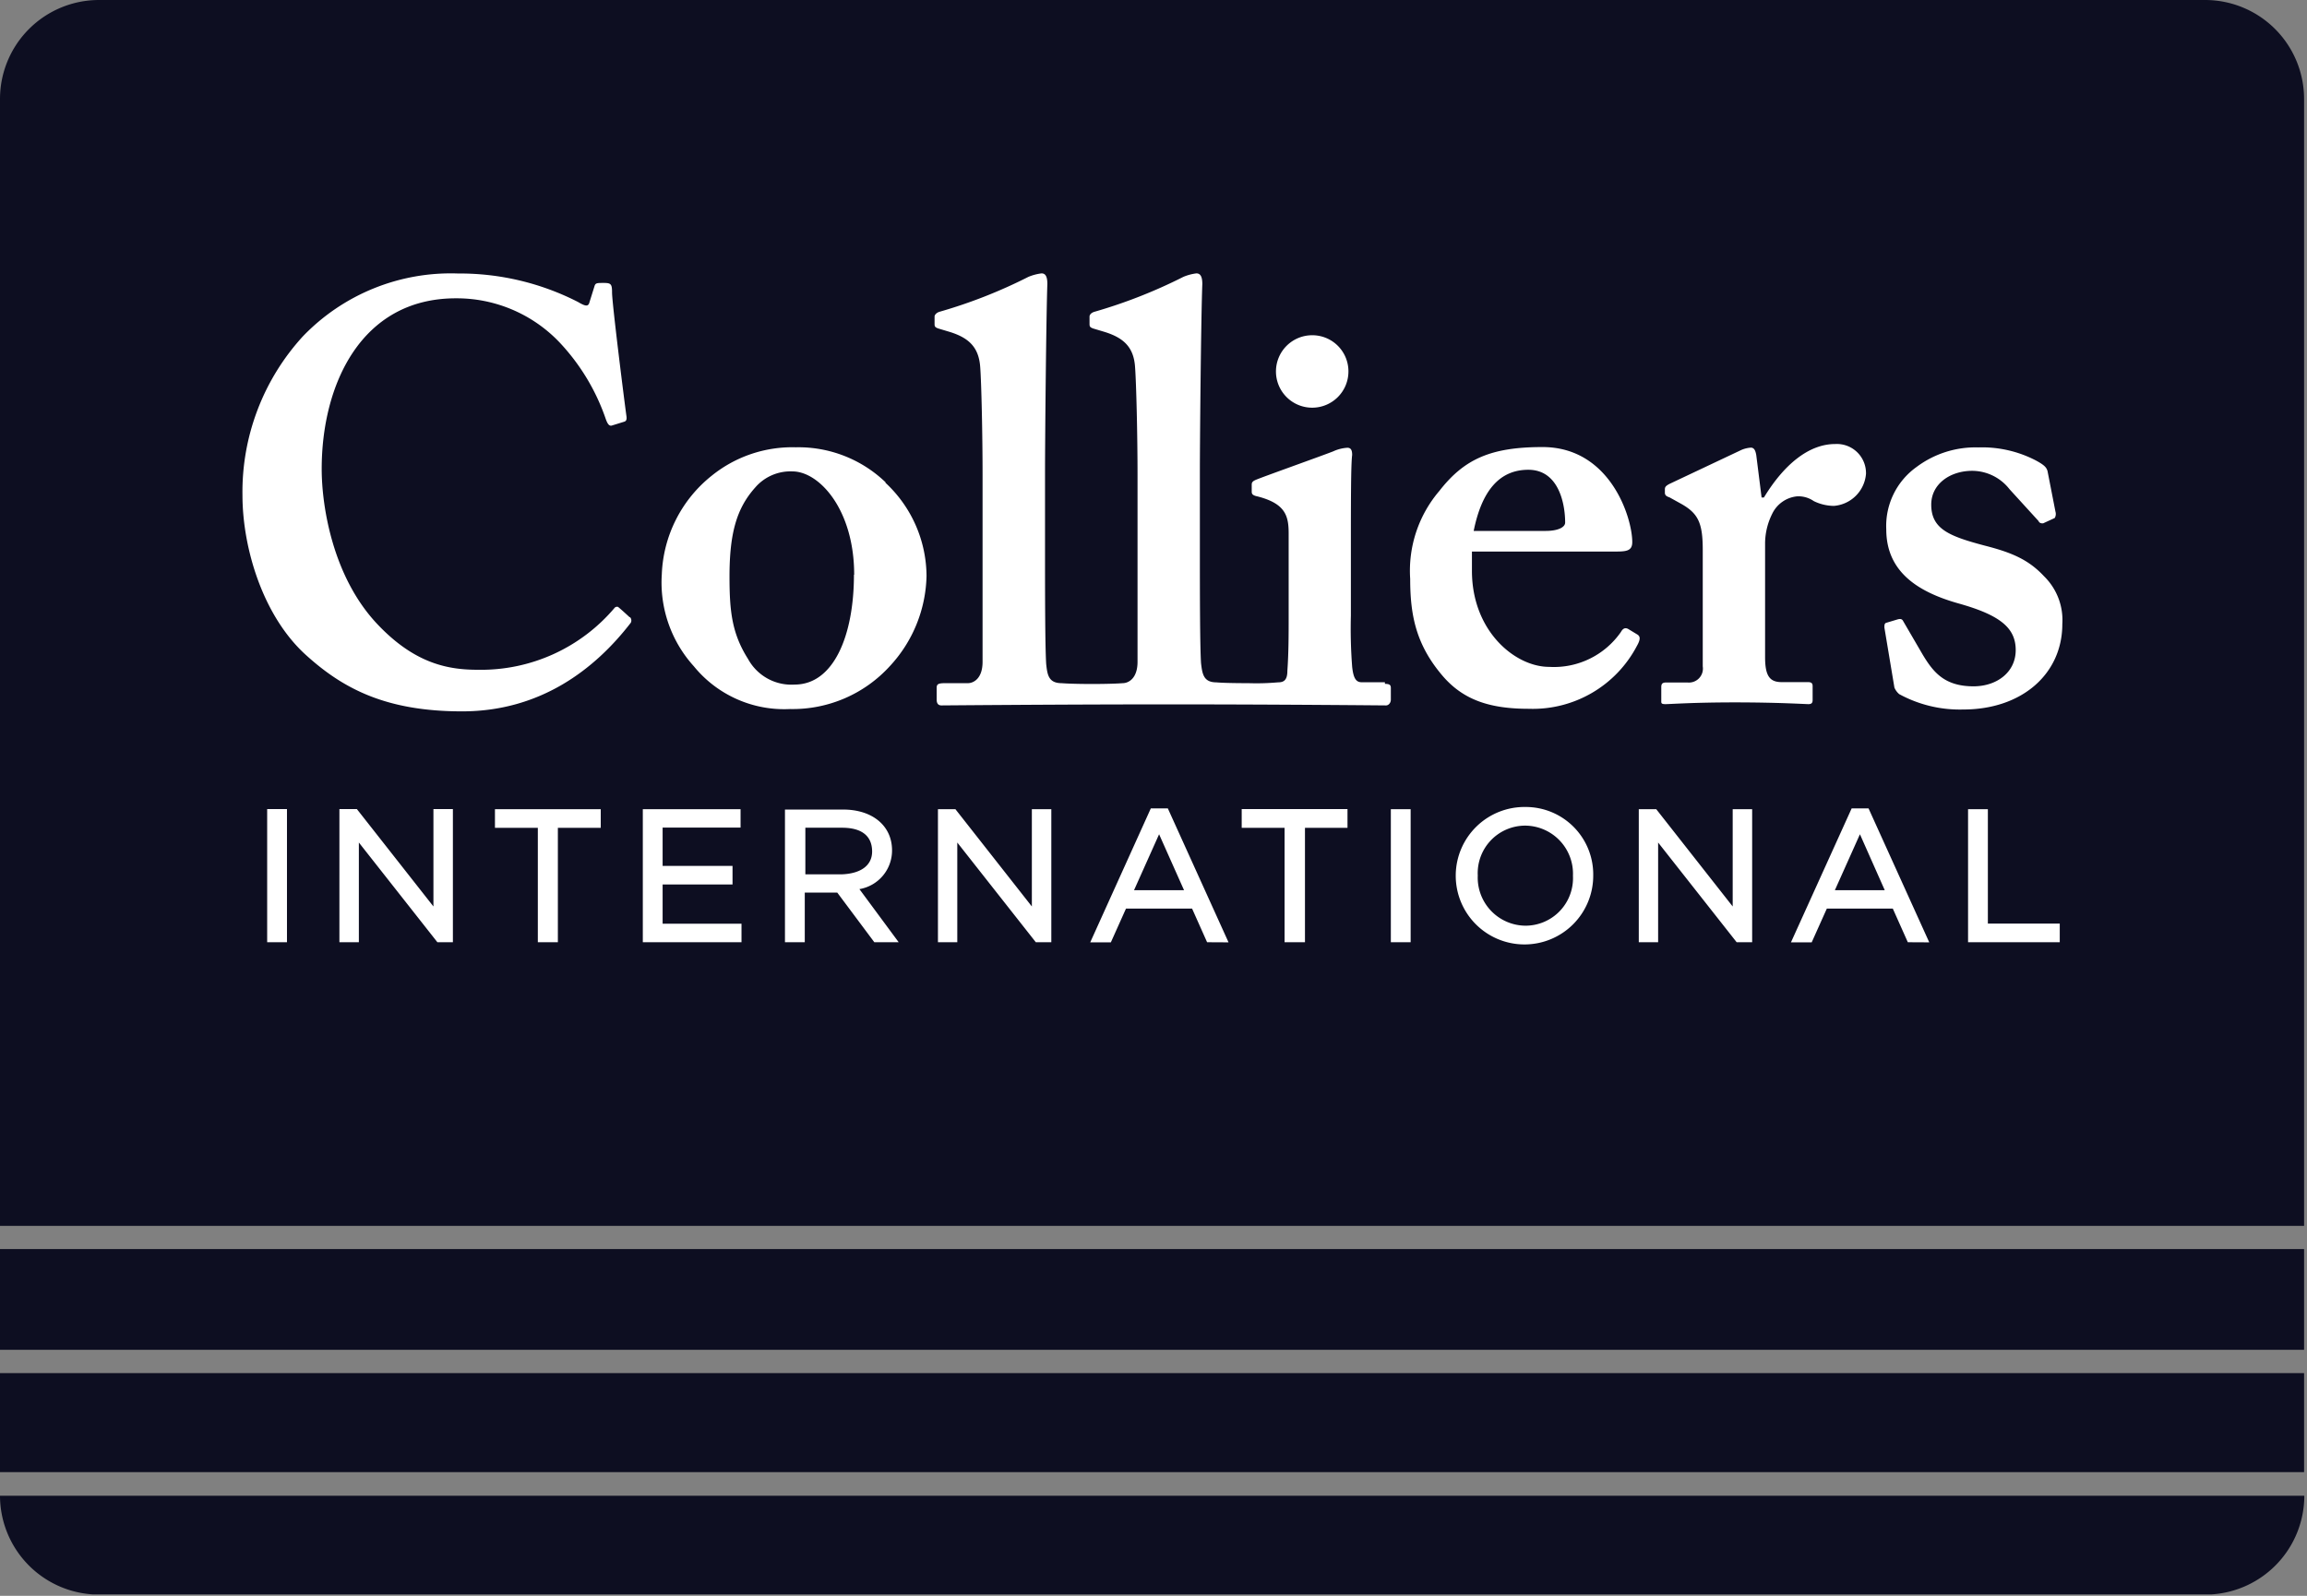
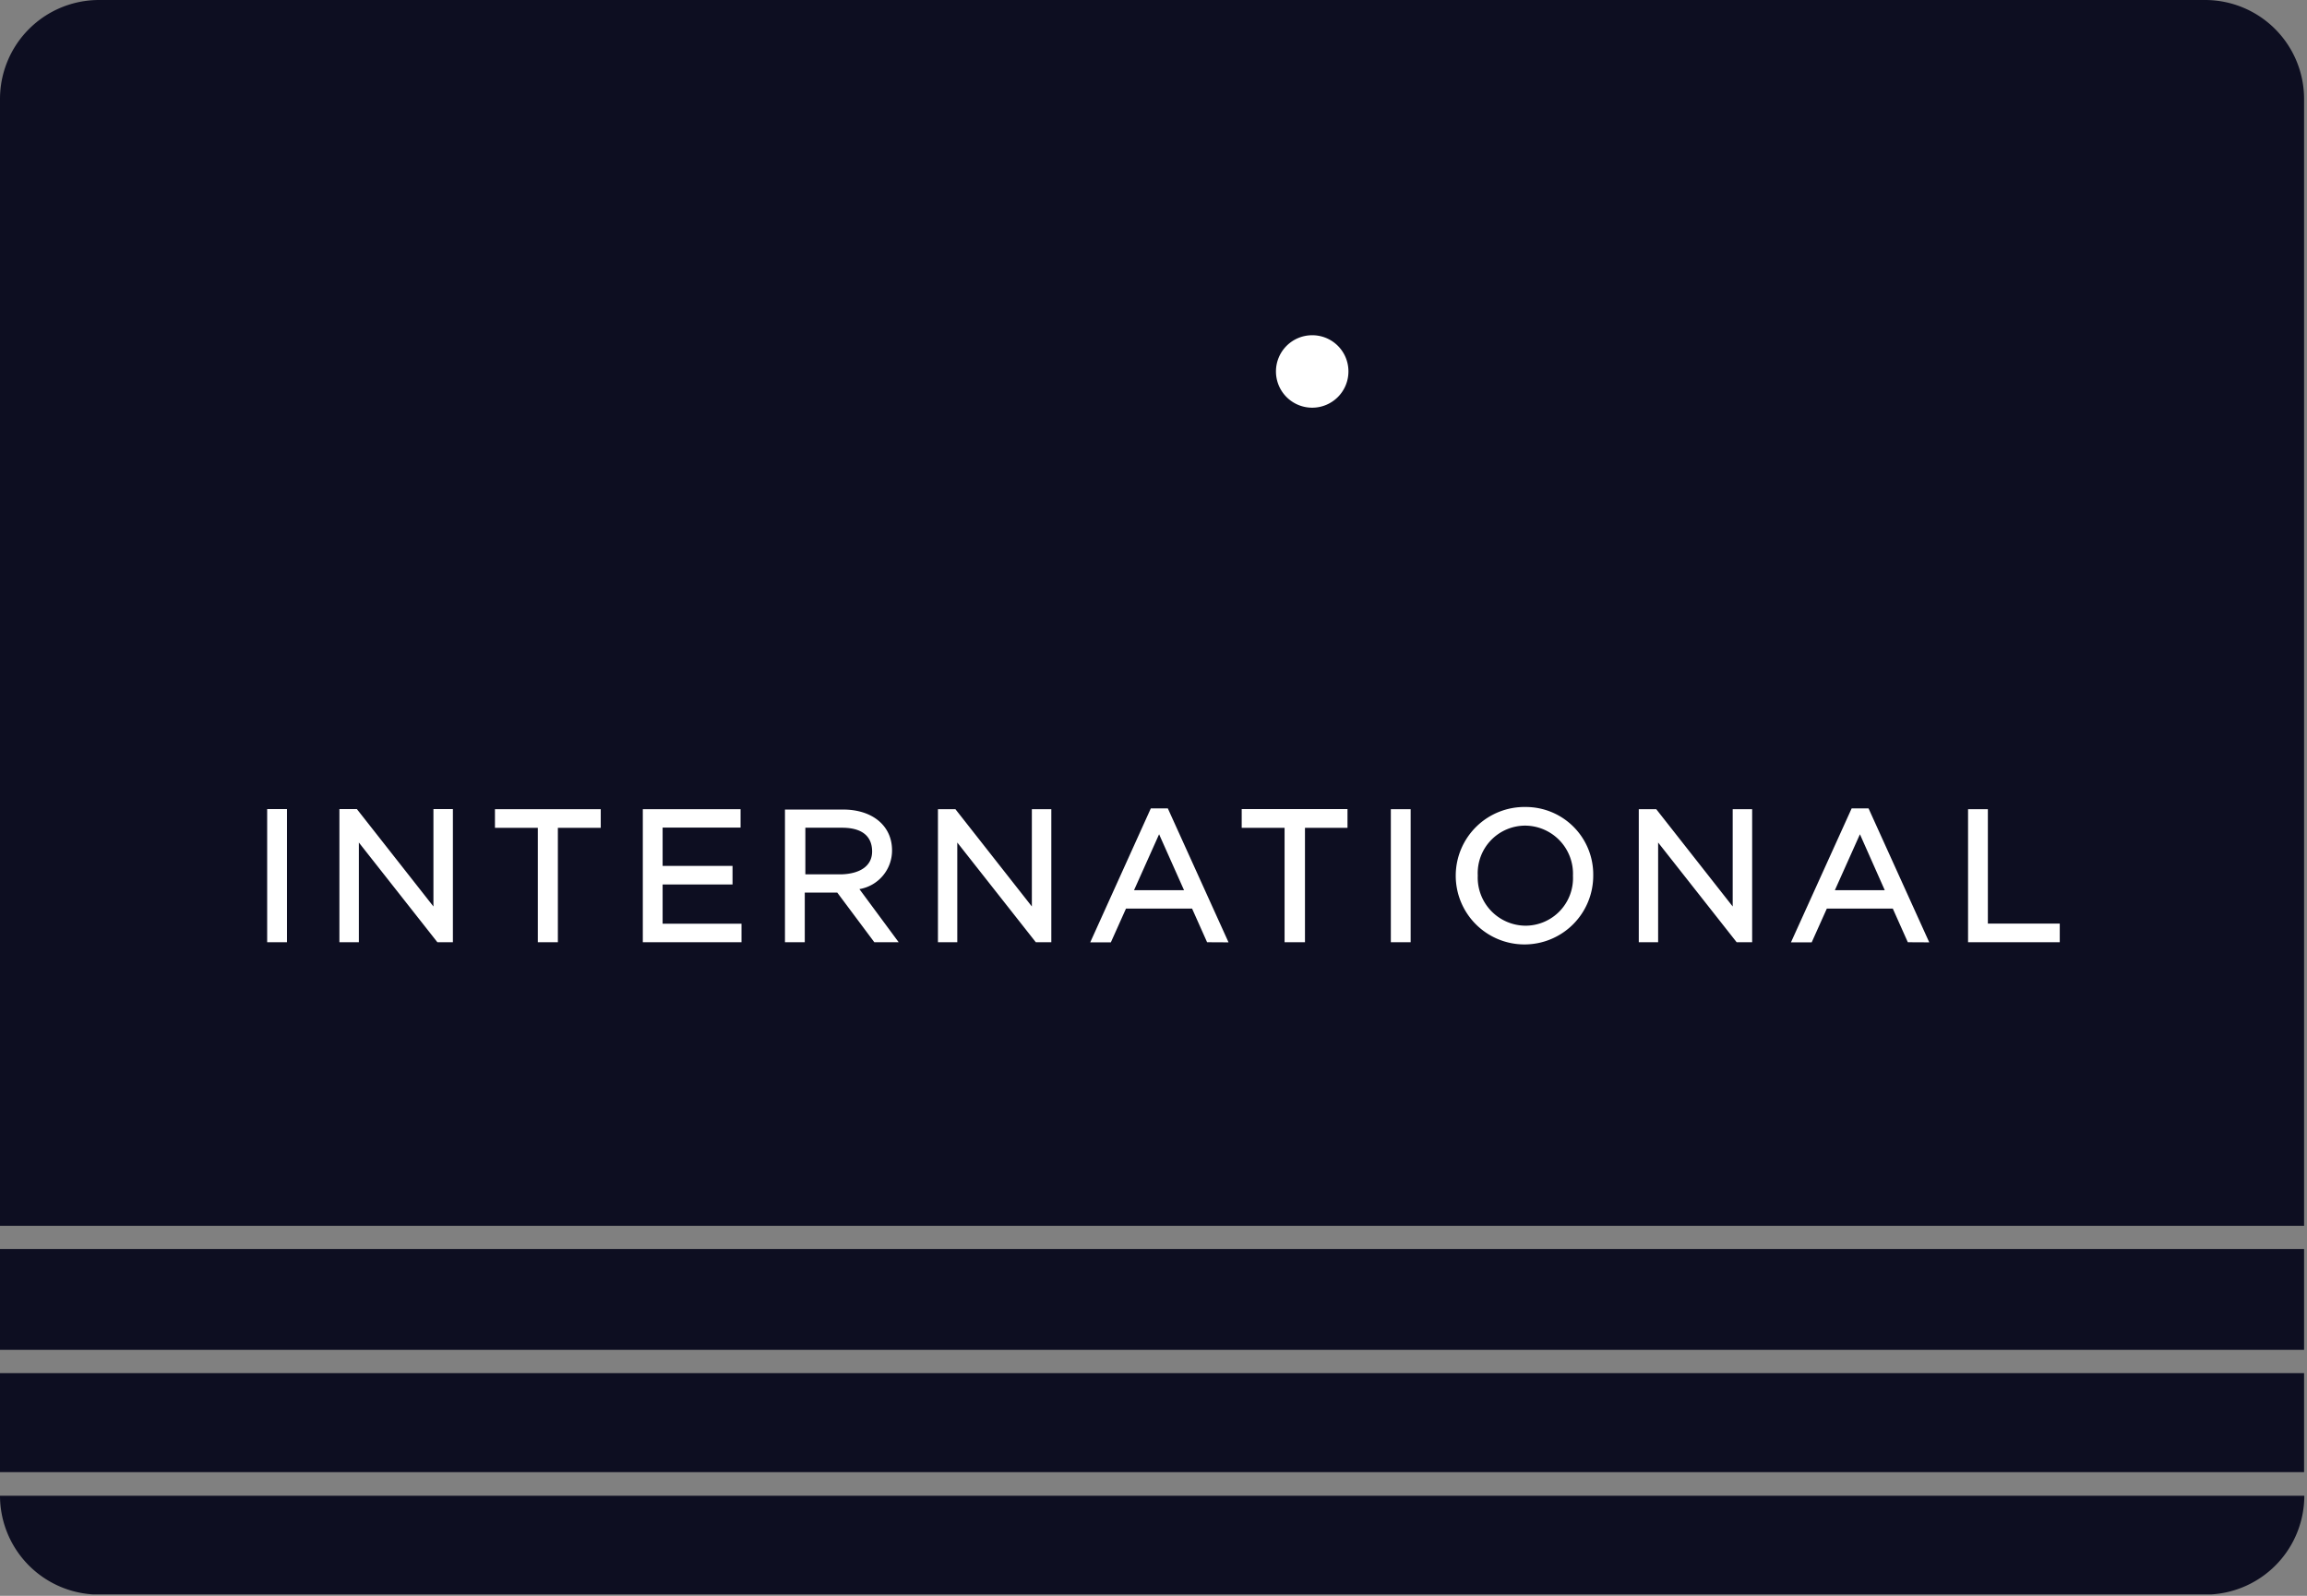
<svg xmlns="http://www.w3.org/2000/svg" width="198" height="137">
  <rect width="100%" height="100%" fill="#808080" stroke="none" />
  <g fill="none">
    <path fill="#0D0E21" d="M0 117.88h197.75v8.5H0zm0-10.65h197.75v8.65H0zm0 21.18a8.5 8.5 0 008 8.47h181.77a8.5 8.5 0 008-8.47H0zM189.26 0H8.49A8.5 8.5 0 000 8.5v96.74h197.75V8.5a8.5 8.5 0 00-8.49-8.5z" />
-     <path d="M73.31 49.34c0-5.6-3-8.87-5.3-8.87a4 4 0 00-3.2 1.39c-1.59 1.78-2.2 3.92-2.2 7.63 0 3 .21 4.9 1.59 7.08a4.24 4.24 0 004 2.2c3.36 0 5.09-4.23 5.09-9.43M76 41.45a11 11 0 013.52 8 11.73 11.73 0 01-3.16 7.75 11.28 11.28 0 01-8.55 3.67 10 10 0 01-8.26-3.67 10.71 10.71 0 01-2.75-7.9 11.37 11.37 0 014.27-8.45 11 11 0 017.23-2.45 10.79 10.79 0 017.7 3m56.65 4.18c1.06 0 1.68-.31 1.68-.72 0-1.53-.51-4.53-3.16-4.53-2.5 0-4 1.83-4.69 5.25h6.17zM126.33 49c0 5.2 3.72 8.25 6.62 8.25a7 7 0 006.17-3c.2-.36.41-.36.61-.26l.76.46c.26.15.36.36 0 1a10.09 10.09 0 01-9.27 5.4c-3.26 0-5.55-.71-7.34-2.75-2.34-2.7-2.85-5.25-2.85-8.41a10.55 10.55 0 012.5-7.54c2.14-2.75 4.43-3.77 8.86-3.77 5.81 0 7.7 6.06 7.7 8.16 0 .76-.51.81-1.43.81h-12.33V49zm19.81-1.79c0-2.35-.4-3.16-1.93-4l-.92-.51c-.3-.1-.4-.2-.4-.41V42c0-.2.1-.3.4-.46l6.16-2.91a2.46 2.46 0 01.82-.2c.31 0 .4.31.46.62l.46 3.66h.2c1.73-2.85 3.87-4.59 6.11-4.59a2.5 2.5 0 012.65 2.56 3 3 0 01-2.75 2.75 4 4 0 01-1.73-.41 2.31 2.31 0 00-1.43-.41 2.66 2.66 0 00-2.13 1.48 5.76 5.76 0 00-.62 2.5v9.83c0 1.63.41 2.14 1.43 2.14h2.25c.3 0 .4.1.4.35v1.19c0 .25-.1.35-.36.35s-2.6-.15-6.32-.15c-3.56 0-5.55.15-5.95.15-.4 0-.36-.1-.36-.35V59c0-.31.1-.41.45-.41h1.79a1.2 1.2 0 001.32-1.38v-10zm15.59 6.67c0-.2 0-.36.15-.41l1-.3c.2-.05.36-.05.46.15l1.66 2.85c.92 1.54 1.89 2.75 4.38 2.75 2 0 3.62-1.21 3.62-3.11s-1.33-3-4.89-4c-3.56-1-6.22-2.75-6.22-6.37a6.22 6.22 0 012.6-5.35 8.43 8.43 0 015.3-1.68 10 10 0 014.94 1.12c.76.41.91.61 1 .91l.68 3.48a.7.7 0 01-.06.55l-1 .46c-.15 0-.3 0-.4-.21L172.47 42a4.08 4.08 0 00-3.2-1.58c-1.89 0-3.52 1.12-3.52 2.9 0 2.09 1.53 2.71 4.59 3.52 2.35.6 3.78 1.22 5.1 2.64a5.26 5.26 0 011.56 4.1c0 4.27-3.46 7.33-8.5 7.33a10.85 10.85 0 01-5.5-1.32 1.51 1.51 0 01-.41-.56l-.86-5.15zm-42.87 4.69h-2c-.51 0-.71-.41-.81-1.33a42.59 42.59 0 01-.11-4.39v-5.49c0-4.23 0-7.49.11-8.3 0-.42-.11-.62-.41-.62a3.38 3.38 0 00-1.22.31c-.88.35-5.91 2.14-6.63 2.44-.26.11-.36.21-.36.41v.56c0 .2 0 .36.51.46 2.35.61 2.66 1.63 2.66 3.16V53c0 1.42 0 3.05-.11 4.58 0 .82-.31 1-.81 1a21 21 0 01-2.52.07c-2.18 0-2.76-.07-2.76-.07-1.11 0-1.21-.72-1.32-1.64-.1-1.52-.1-6.72-.1-9.06v-7.35c0-2.8.1-13.4.21-16.15 0-.71-.21-.91-.51-.91a4.17 4.17 0 00-1.12.3 43.62 43.62 0 01-7.64 3c-.32.1-.41.3-.41.4v.61c0 .21 0 .31.31.42l1 .3c1.63.51 2.5 1.32 2.6 3.05.1 1.33.21 5.71.21 9.27v16c0 1.42-.77 1.83-1.28 1.83 0 0-.76.07-2.63.07-1.87 0-2.6-.07-2.6-.07-1.13 0-1.23-.72-1.33-1.64-.1-1.52-.1-6.72-.1-9.06v-7.42c0-2.8.1-13.4.2-16.15 0-.71-.2-.91-.5-.91a4.29 4.29 0 00-1.13.3 43 43 0 01-7.64 3c-.3.1-.41.3-.41.4v.61c0 .21 0 .31.32.42l1 .3c1.63.51 2.49 1.32 2.6 3.05.1 1.33.2 5.71.2 9.27v16c0 1.42-.76 1.83-1.27 1.83H81.1c-.6 0-.71.1-.71.41v1c0 .3.11.5.41.5s10-.09 19.58-.09c9.26 0 18.38.09 18.58.09.2 0 .41-.2.41-.5v-1c0-.25-.1-.35-.51-.35M54.05 53c-.33-.31-.92-.84-1-.89-.08-.05-.24 0-.29.06a15 15 0 01-11.7 5.33c-2.44 0-5.4-.41-8.75-4-3.78-4.07-4.7-10.08-4.7-13.24 0-7.26 3.39-14.65 11.51-14.65A12.18 12.18 0 0148 29.37 18.17 18.17 0 0152 36c.15.41.3.62.55.52l1-.31c.21-.05.26-.21.21-.52-.21-1.52-1.23-9.67-1.23-10.58 0-.72-.09-.82-.71-.82s-.72 0-.81.32l-.41 1.31c-.1.41-.31.41-1 0a22.28 22.28 0 00-10.29-2.44A17.6 17.6 0 0026 28.87a19.78 19.78 0 00-5.19 13.65c0 4.48 1.73 10.39 5.5 13.76 3.16 2.85 6.83 4.79 13.35 4.79 6.71 0 11.39-3.6 14.48-7.61a.42.42 0 00-.07-.48" fill="#FFF" />
    <path d="M115.73 31.89a3.11 3.11 0 11-3.11-3.11 3.1 3.1 0 013.11 3.11m-92.8 49V69.46h1.7v11.43zm15.71 0h-1.1l-6.74-8.56v8.56h-1.67V69.46h1.5l6.57 8.36v-8.36h1.67v11.43zm7.52 0v-9.82h-3.68v-1.6h9.08v1.6h-3.68v9.82zm9.01 0V69.47h8.39v1.58h-6.69v3.29h6v1.59h-6v3.37h6.77v1.59zm34.83 0h-1.1l-6.74-8.56v8.56H80.5V69.47H82l6.56 8.35v-8.35h1.67v11.42zm13.6 0L102.31 78h-5.67l-1.3 2.9h-1.77l5.2-11.5h1.46l5.21 11.5-1.84-.01zm-6.27-4.47h4.29l-2.14-4.8-2.15 4.8zm12.92 4.47v-9.82h-3.68v-1.61h9.08v1.61H112v9.82zm9.12 0V69.47h1.7v11.42zm30.78 0h-1.1l-6.74-8.56v8.56h-1.66V69.47h1.5l6.56 8.35v-8.35h1.67v11.42zm13.59 0L162.45 78h-5.66l-1.3 2.9h-1.78l5.21-11.5h1.45l5.21 11.5-1.84-.01zm-6.26-4.47h4.28l-2.13-4.8-2.15 4.8zm11.43 4.47V69.47h1.7v9.82h6.17v1.6zm-96.65-5.83h-3.14v-4h3.15c1.72 0 2.56.73 2.58 2 .02 1.27-1.02 1.94-2.59 2zm1.5 1.27a3.36 3.36 0 002.8-3.33c0-2.12-1.7-3.5-4.19-3.5h-5v11.39h1.7v-4.26h2.79l3.18 4.26h2.09l-3.37-4.56zm57.17 3.14a4.13 4.13 0 01-4.1-4.31 4.08 4.08 0 014.07-4.28 4.13 4.13 0 014.1 4.31 4.08 4.08 0 01-4.07 4.28zm0-10.19a5.9 5.9 0 105.81 5.88 5.79 5.79 0 00-5.81-5.88z" fill="#FFF" />
  </g>
</svg>